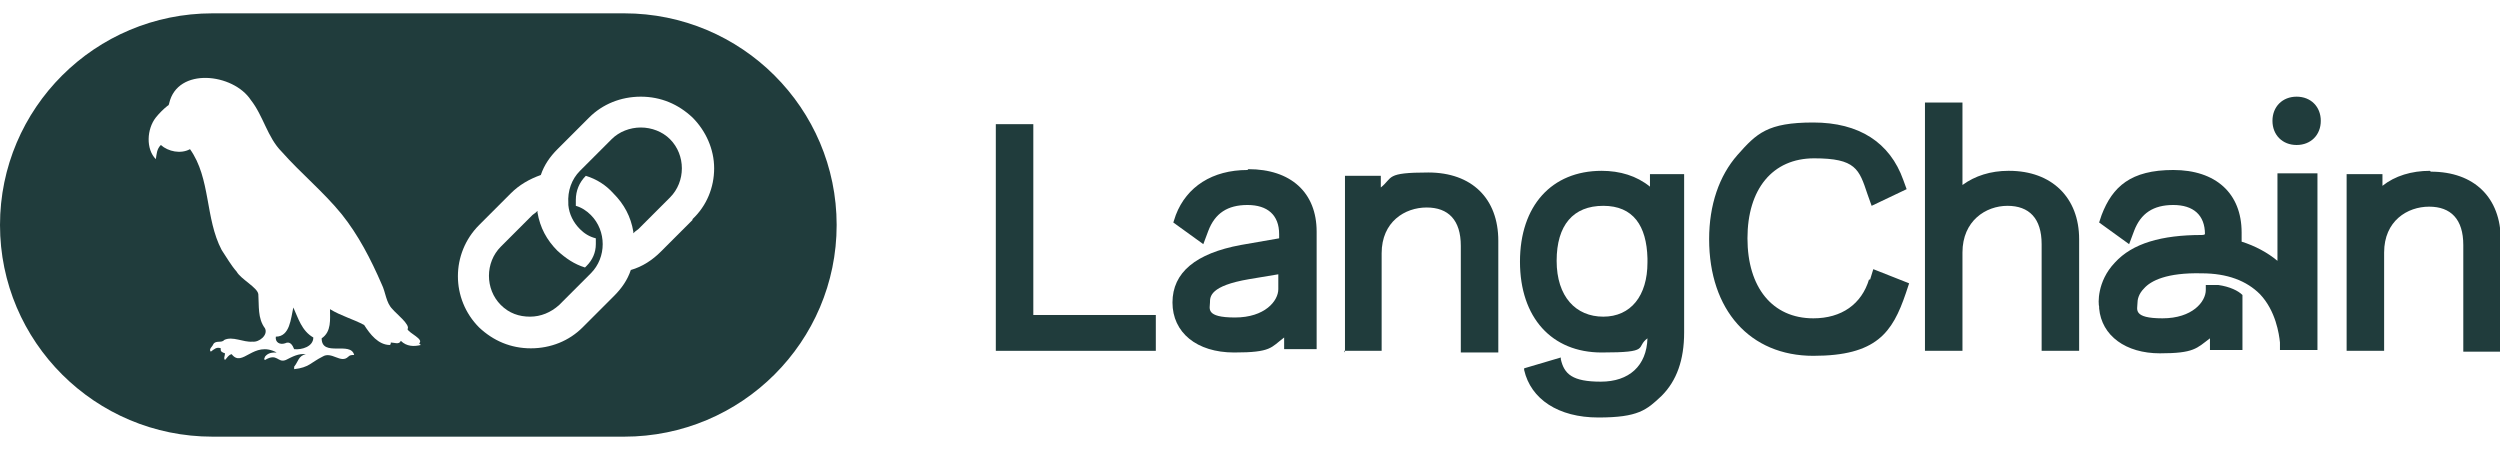
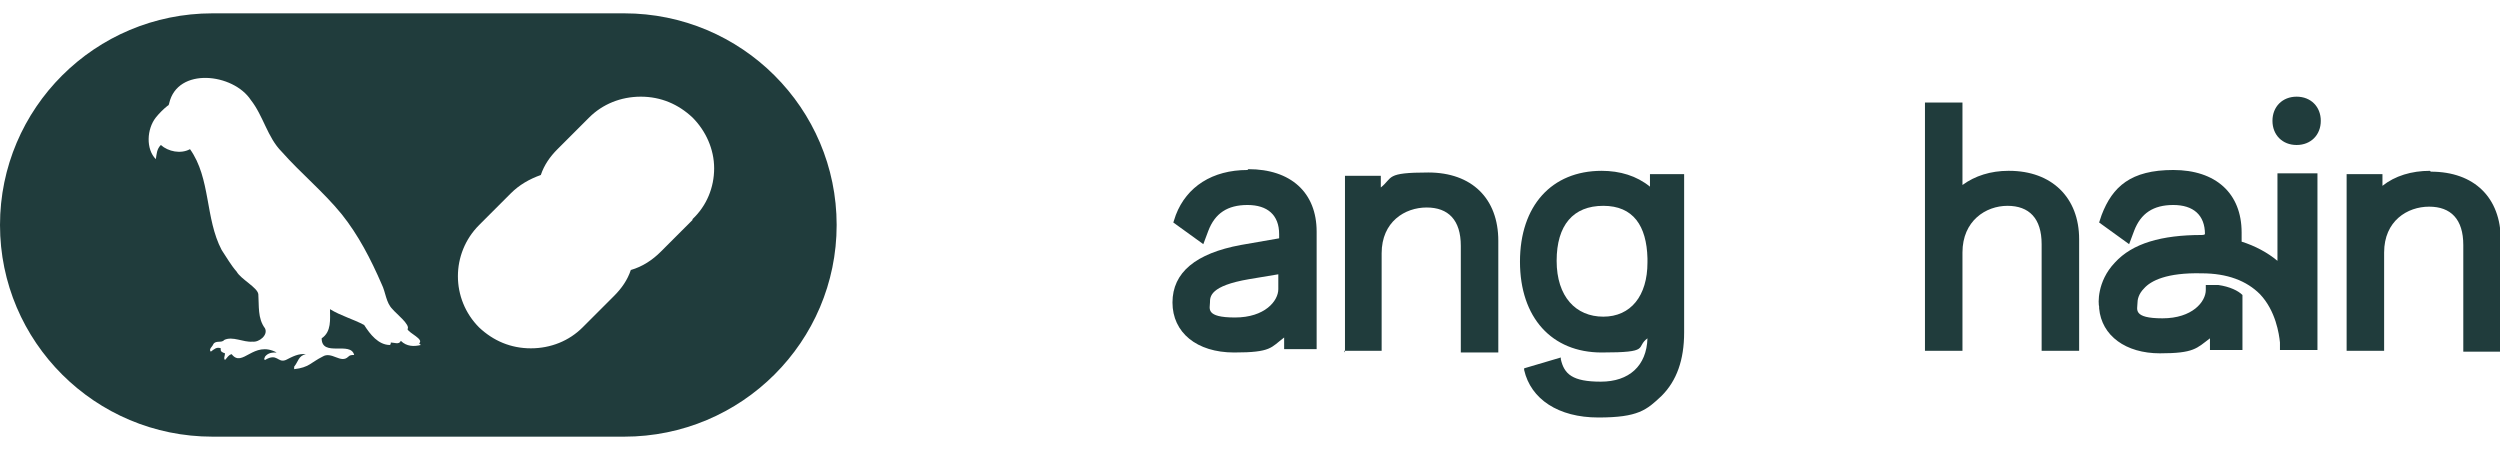
<svg xmlns="http://www.w3.org/2000/svg" width="300" height="56" xml:space="preserve" overflow="hidden">
  <defs>
    <clipPath id="clip0">
      <rect x="490" y="333" width="300" height="56" />
    </clipPath>
  </defs>
  <g clip-path="url(#clip0)" transform="translate(-490 -333)">
-     <path d="M76.899 138.298C75.599 138.298 74.299 138.798 73.399 139.697L69.599 143.497C68.599 144.497 68.099 145.897 68.199 147.397 68.199 147.397 68.199 147.597 68.199 147.597 68.299 148.697 68.799 149.697 69.599 150.497 70.099 150.997 70.699 151.397 71.499 151.597 71.499 151.797 71.499 151.997 71.499 152.297 71.499 153.297 71.099 154.197 70.399 154.897L70.199 155.097C68.899 154.697 67.899 153.997 66.899 153.097 65.599 151.797 64.799 150.297 64.499 148.497L64.499 148.297C64.499 148.297 64.299 148.497 64.299 148.497 64.199 148.597 63.999 148.697 63.899 148.797L60.099 152.597C58.199 154.497 58.199 157.697 60.099 159.597 61.099 160.597 62.299 160.997 63.599 160.997 64.899 160.997 66.099 160.497 67.099 159.597L70.899 155.797C72.799 153.897 72.799 150.697 70.899 148.797 70.399 148.297 69.799 147.897 69.099 147.697 69.099 147.497 69.099 147.197 69.099 146.997 69.099 145.897 69.499 144.897 70.299 144.097 71.599 144.497 72.699 145.197 73.599 146.197 74.899 147.497 75.699 148.997 75.999 150.797L75.999 150.997C75.999 150.997 76.199 150.797 76.199 150.797 76.299 150.697 76.499 150.597 76.599 150.497L80.399 146.697C82.299 144.797 82.299 141.597 80.399 139.697 79.499 138.798 78.199 138.298 76.899 138.298L76.899 138.298Z" fill="#203C3C" transform="matrix(1 0 0 1 490 210.002)" />
    <path d="M74.899 124.598 25.5 124.598C11.4 124.598 0 135.998 0 149.997 0 163.997 11.4 175.397 25.5 175.397L74.899 175.397C88.998 175.397 100.398 163.997 100.398 149.997 100.398 135.998 88.998 124.598 74.899 124.598ZM50.499 164.397C49.699 164.597 48.799 164.597 48.099 163.897 47.899 164.397 47.299 164.097 46.899 164.097 46.899 164.197 46.899 164.297 46.799 164.397 45.399 164.397 44.399 163.097 43.699 161.997 42.399 161.297 40.899 160.897 39.599 160.097 39.599 161.297 39.799 162.797 38.599 163.597 38.599 165.897 42.099 163.897 42.499 165.597 42.199 165.597 41.999 165.597 41.799 165.797 40.899 166.697 39.799 165.097 38.699 165.797 37.299 166.497 37.099 167.097 35.299 167.297 35.299 167.097 35.299 167.097 35.299 166.997 35.799 166.397 35.799 165.697 36.699 165.497 35.799 165.397 35.099 165.797 34.299 166.197 33.299 166.597 33.299 165.297 31.799 166.197 31.599 166.097 31.799 165.897 31.799 165.797 32.199 165.297 32.699 165.297 33.199 165.297 30.399 163.797 29.099 167.197 27.799 165.497 27.399 165.597 27.299 165.897 27 166.197 26.799 165.997 27 165.697 27 165.397 26.7 165.297 26.399 165.197 26.5 164.797 26 164.597 25.7 164.897 25.299 165.197 25 164.897 25.5 164.597 25.599 164.297 25.899 163.797 26.599 164.197 26.899 163.797 27.899 163.297 29.2 164.097 30.299 163.997 31.099 164.097 32.199 163.197 31.799 162.397 30.899 161.197 31.099 159.697 30.999 158.297 30.899 157.497 28.899 156.497 28.399 155.597 27.7 154.797 27.2 153.897 26.599 152.997 24.6 149.197 25.299 144.397 22.8 140.897 21.7 141.497 20.2 141.197 19.3 140.397 18.8 140.897 18.8 141.497 18.7 142.097 17.5 140.897 17.6 138.498 18.7 137.098 19.1 136.598 19.6 136.098 20.1 135.698 20.2 135.698 20.3 135.498 20.3 135.398 21.3 130.998 28 131.798 30.099 134.998 31.599 136.898 32.099 139.498 33.799 141.197 36.099 143.797 38.799 145.997 40.999 148.697 42.999 151.197 44.499 154.097 45.799 157.097 46.299 158.097 46.299 159.297 47.099 160.097 47.499 160.597 49.299 161.997 48.899 162.497 49.099 162.997 50.899 163.697 50.299 164.197L50.299 164.197ZM83.099 149.397 79.299 153.197C78.299 154.197 77.099 154.997 75.699 155.397L75.699 155.397C75.699 155.397 75.699 155.397 75.699 155.397 75.299 156.597 74.599 157.597 73.699 158.497L69.899 162.297C68.299 163.897 66.099 164.797 63.699 164.797 61.299 164.797 59.199 163.897 57.499 162.297 54.099 158.897 54.099 153.397 57.499 149.997L61.299 146.197C62.299 145.197 63.499 144.497 64.899 143.997L64.899 143.997C64.899 143.997 64.899 143.997 64.899 143.997 65.299 142.797 65.999 141.797 66.899 140.897L70.699 137.098C72.299 135.498 74.499 134.598 76.899 134.598 79.299 134.598 81.398 135.498 83.099 137.098 84.698 138.698 85.698 140.897 85.698 143.197 85.698 145.497 84.799 147.697 83.099 149.297L83.099 149.297Z" fill="#203C3C" transform="matrix(1 0 0 1 490 210.002)" />
-     <path d="M35.199 159.897C34.899 161.197 34.799 163.397 33.099 163.397 32.999 164.097 33.599 164.397 34.199 164.197 34.799 163.897 35.099 164.397 35.299 164.897 36.199 164.997 37.599 164.597 37.599 163.497 36.199 162.697 35.799 161.197 35.199 159.897L35.199 159.897Z" fill="#203C3C" transform="matrix(1 0 0 1 490 210.002)" />
-     <path d="M123.998 137.898 119.498 137.898 119.498 165.097 138.698 165.097 138.698 160.797 123.998 160.797 123.998 137.898Z" fill="#203C3C" transform="matrix(1 0 0 1 490 210.002)" />
+     <path d="M35.199 159.897L35.199 159.897Z" fill="#203C3C" transform="matrix(1 0 0 1 490 210.002)" />
    <path d="M161.297 165.097 165.797 165.097C165.797 165.097 165.797 165.097 165.797 165.097L165.797 164.897C165.797 164.897 165.797 164.297 165.797 163.497L165.797 153.397C165.797 149.597 168.597 147.897 171.197 147.897 173.797 147.897 175.297 149.397 175.297 152.497L175.297 165.297 179.797 165.297 179.797 151.897C179.797 146.797 176.597 143.697 171.397 143.697 166.197 143.697 167.197 144.297 165.697 145.497L165.697 144.097 161.397 144.097 161.397 165.297 161.397 165.297Z" fill="#203C3C" transform="matrix(1 0 0 1 490 210.002)" />
    <path d="M197.996 145.397C196.396 144.097 194.397 143.497 192.197 143.497 186.197 143.497 182.397 147.697 182.397 154.397 182.397 161.097 186.197 165.297 192.197 165.297 198.196 165.297 196.196 164.697 197.696 163.597 197.596 166.897 195.497 168.797 192.097 168.797 188.697 168.797 187.697 167.897 187.297 166.097L187.297 165.897C187.297 165.897 182.897 167.197 182.897 167.197L182.897 167.397C183.697 170.897 186.997 173.097 191.797 173.097 196.596 173.097 197.596 172.197 199.396 170.497 201.196 168.697 202.096 166.197 202.096 162.897L202.096 143.897 197.996 143.897 197.996 145.497 197.996 145.497ZM197.696 154.497C197.696 158.497 195.697 160.997 192.397 160.997 189.097 160.997 186.797 158.597 186.797 154.297 186.797 149.997 188.797 147.697 192.397 147.697 195.996 147.697 197.596 150.097 197.696 153.997L197.696 154.497Z" fill="#203C3C" transform="matrix(1 0 0 1 490 210.002)" />
-     <path d="M224.296 156.497C223.396 159.497 220.996 161.197 217.596 161.197 212.696 161.197 209.696 157.497 209.696 151.597 209.696 145.697 212.696 141.997 217.696 141.997 222.696 141.997 223.096 143.297 224.096 146.297L224.596 147.697 228.796 145.697 228.396 144.597C226.796 140.098 223.096 137.698 217.596 137.698 212.096 137.698 210.796 138.998 208.496 141.597 206.296 144.097 205.096 147.597 205.096 151.697 205.096 160.197 209.996 165.697 217.596 165.697 225.196 165.697 227.096 162.897 228.696 158.197L229.096 156.997 224.796 155.297 224.396 156.597 224.396 156.597Z" fill="#203C3C" transform="matrix(1 0 0 1 490 210.002)" />
    <path d="M240.996 143.497C238.896 143.497 236.996 144.097 235.496 145.197L235.496 135.298 230.996 135.298 230.996 165.097 235.496 165.097 235.496 153.297C235.496 149.497 238.296 147.697 240.896 147.697 243.496 147.697 244.996 149.197 244.996 152.297L244.996 165.097 249.496 165.097 249.496 151.697C249.496 146.697 246.196 143.497 241.096 143.497L241.096 143.497Z" fill="#203C3C" transform="matrix(1 0 0 1 490 210.002)" />
    <path d="M275.595 134.598C273.895 134.598 272.695 135.798 272.695 137.498 272.695 139.198 273.895 140.397 275.595 140.397 277.295 140.397 278.495 139.198 278.495 137.498 278.495 135.798 277.295 134.598 275.595 134.598Z" fill="#203C3C" transform="matrix(1 0 0 1 490 210.002)" />
    <path d="M291.595 143.497C289.395 143.497 287.395 144.097 285.895 145.297L285.895 143.897 281.595 143.897 281.595 165.097 286.095 165.097 286.095 153.297C286.095 149.497 288.895 147.797 291.495 147.797 294.095 147.797 295.595 149.297 295.595 152.397L295.595 165.197 300.095 165.197 300.095 151.797C300.095 146.697 296.895 143.597 291.695 143.597L291.695 143.597Z" fill="#203C3C" transform="matrix(1 0 0 1 490 210.002)" />
    <path d="M277.795 143.797 273.295 143.797 273.295 154.297C272.095 153.297 270.595 152.497 268.995 151.997L268.995 150.897C268.995 146.197 265.895 143.397 260.795 143.397 255.695 143.397 253.495 145.397 252.195 148.797L251.895 149.697 255.495 152.297 256.095 150.697C256.895 148.597 258.395 147.597 260.795 147.597 263.195 147.597 264.595 148.797 264.595 151.097L264.595 151.097C264.495 151.197 264.295 151.197 264.195 151.197 259.395 151.197 255.895 152.197 253.795 154.497 251.596 156.797 251.796 159.497 251.895 159.797L251.895 159.997 251.895 159.997C252.195 163.297 255.095 165.397 259.195 165.397 263.295 165.397 263.595 164.797 265.195 163.597L265.195 164.997 269.095 164.997 269.095 158.397 269.095 158.397C268.595 157.897 267.595 157.397 266.195 157.197 265.795 157.197 265.295 157.197 264.895 157.197L264.695 157.197 264.695 157.797C264.695 159.197 263.095 161.197 259.495 161.197 255.895 161.197 256.495 160.097 256.495 159.397L256.495 159.397C256.495 158.997 256.595 158.297 257.295 157.597 258.095 156.697 259.995 155.697 264.195 155.797 267.295 155.797 269.595 156.697 271.195 158.297 273.095 160.297 273.495 163.097 273.595 164.097L273.595 164.997 278.095 164.997 278.095 143.797 278.095 143.797Z" fill="#203C3C" transform="matrix(1 0 0 1 490 210.002)" />
    <path d="M149.697 143.397C145.497 143.397 142.397 145.397 141.097 148.797L140.797 149.697 144.397 152.297 144.997 150.697C145.797 148.597 147.297 147.597 149.697 147.597 152.097 147.597 153.497 148.797 153.497 151.097L153.497 151.597 148.897 152.397C143.497 153.397 140.697 155.697 140.697 159.297 140.697 162.897 143.597 165.297 148.097 165.297 152.597 165.297 152.497 164.697 154.097 163.497L154.097 164.897 157.997 164.897 157.997 150.797C157.997 146.097 154.897 143.297 149.797 143.297L149.797 143.297ZM153.397 155.797 153.397 157.697C153.397 159.097 151.797 161.097 148.197 161.097 144.597 161.097 145.197 159.997 145.197 159.297 145.197 158.597 145.197 157.297 149.897 156.497L153.497 155.897 153.497 155.897Z" fill="#203C3C" transform="matrix(1 0 0 1 490 210.002)" />
  </g>
</svg>